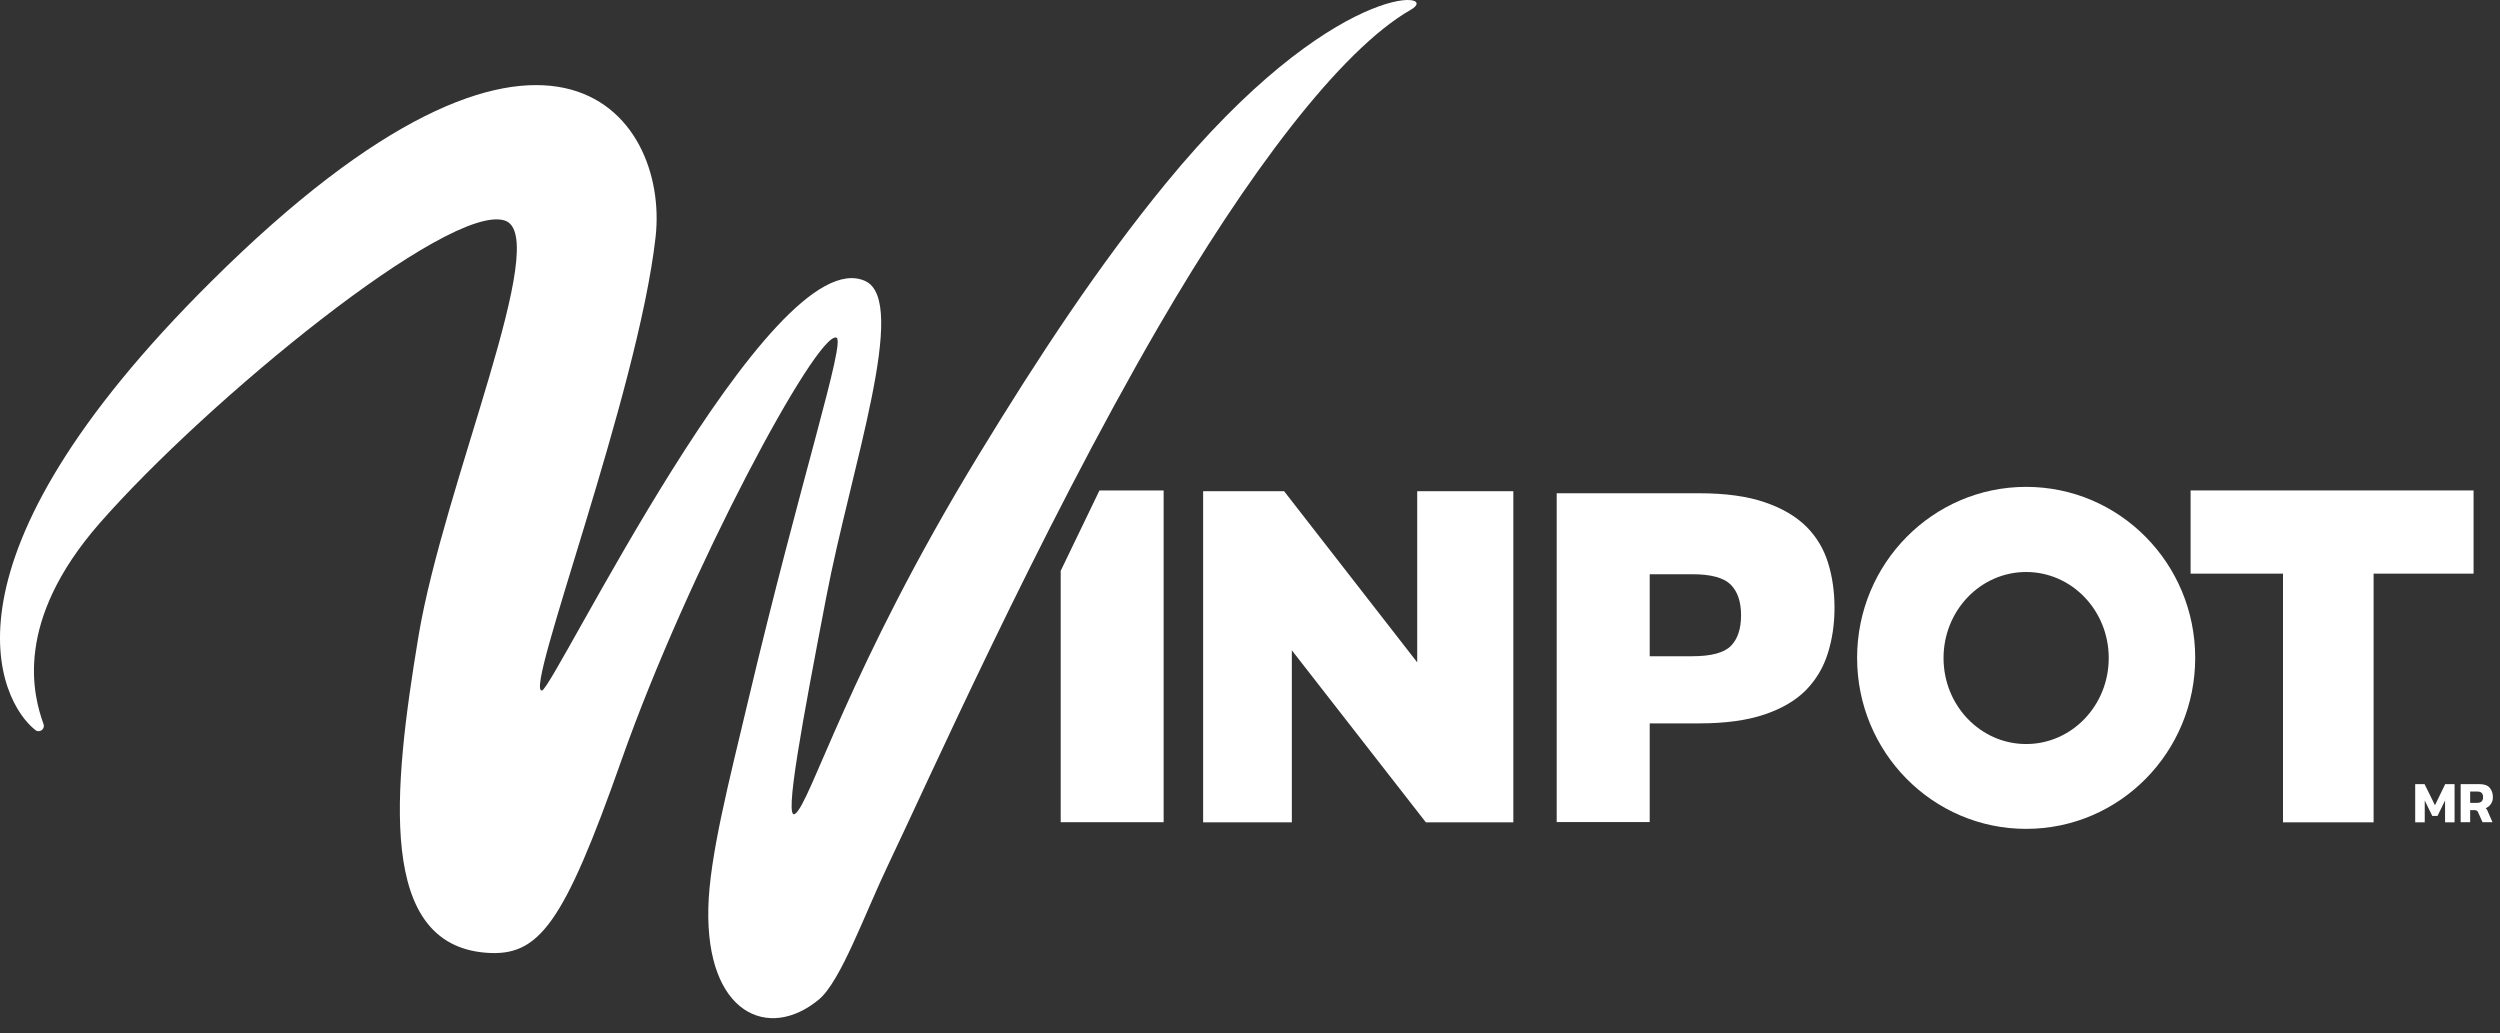
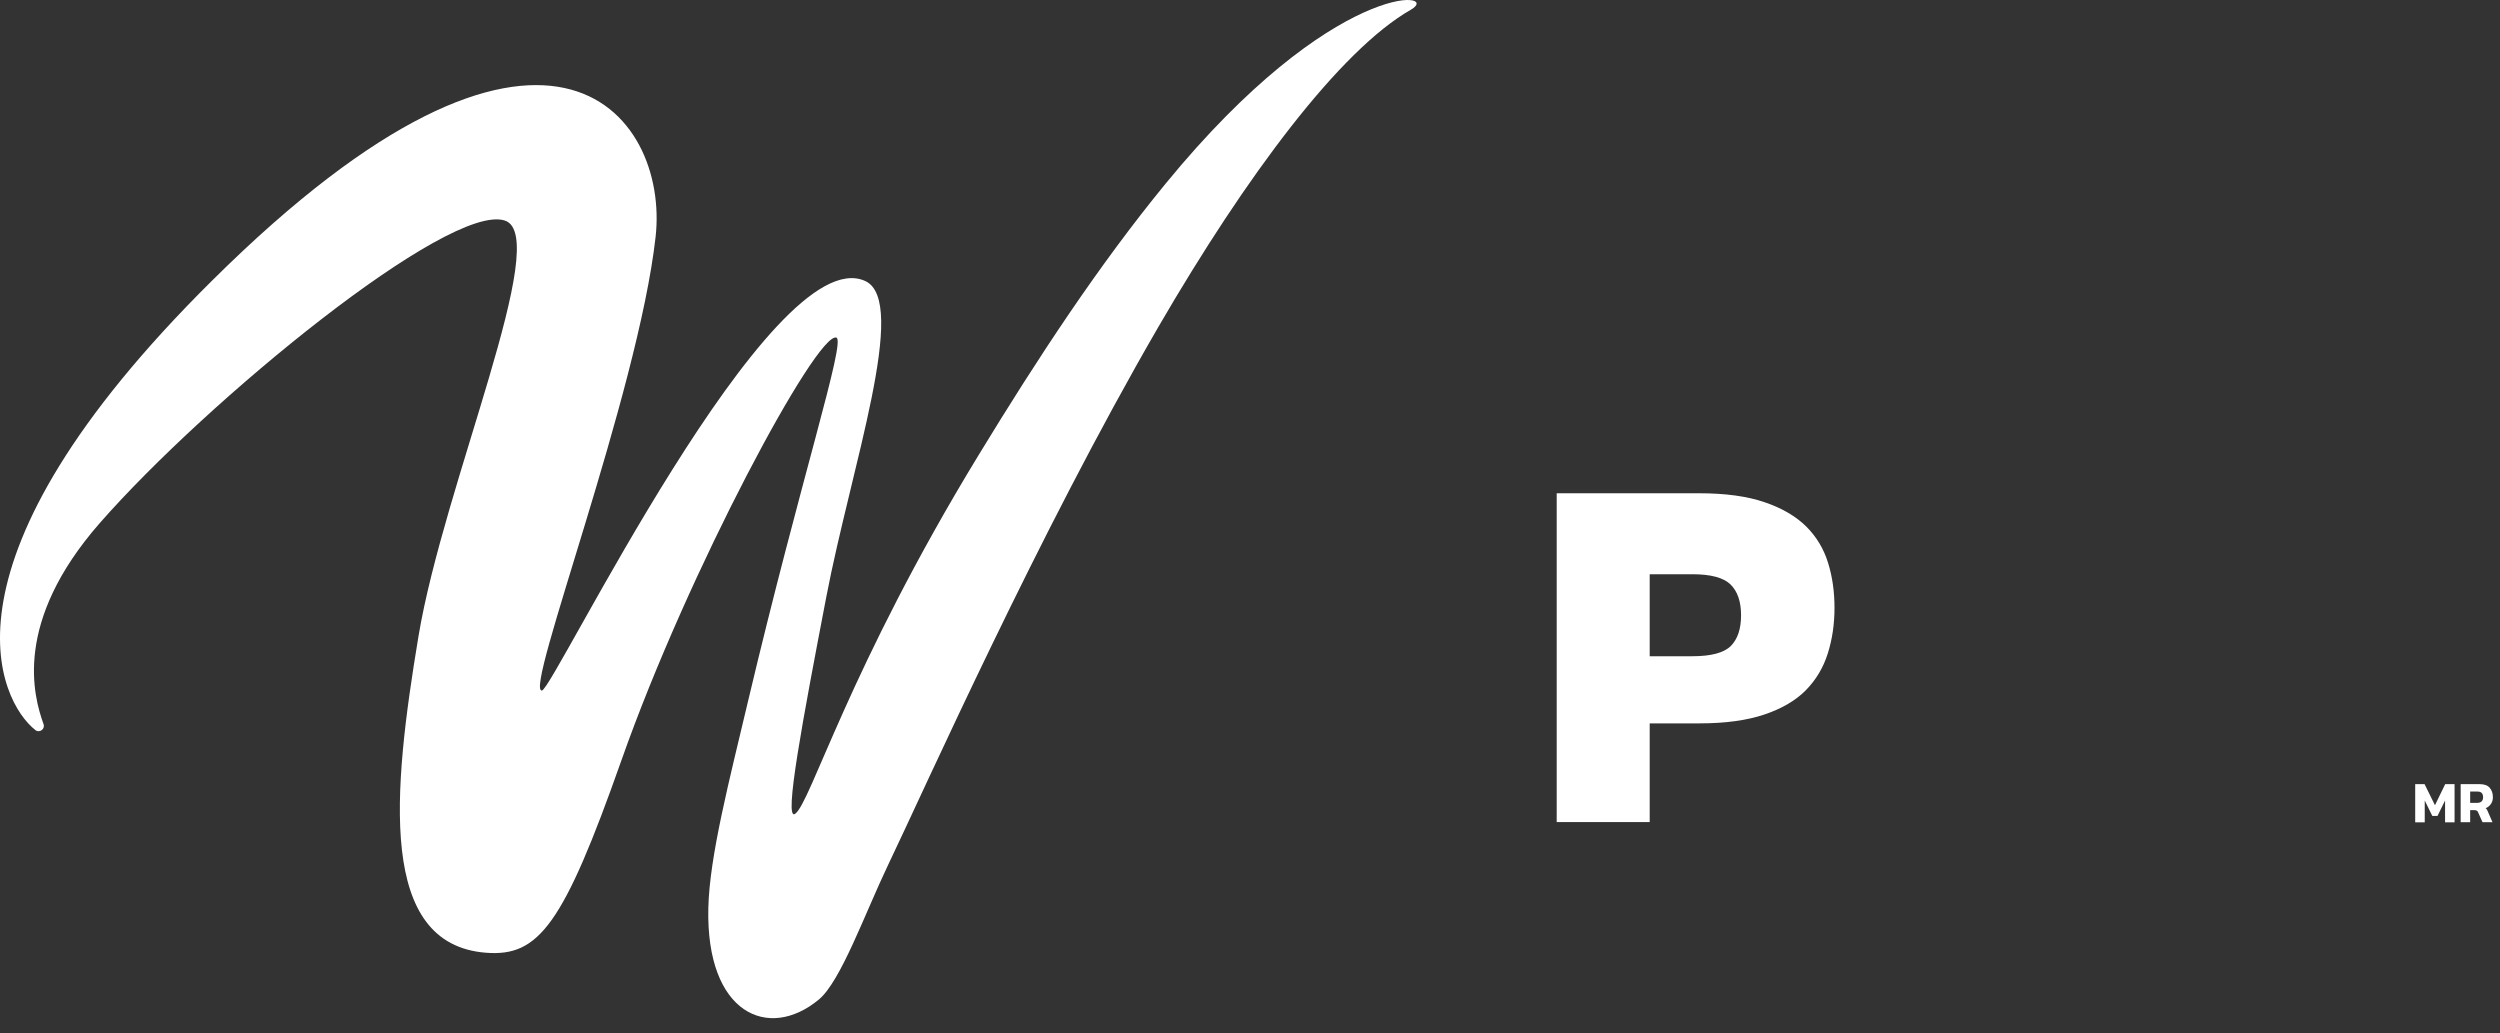
<svg xmlns="http://www.w3.org/2000/svg" width="75" height="31" viewBox="0 0 75 31" fill="none">
  <rect x="0" y="0" width="75" height="31" fill="#333333" stroke="none" />
  <path d="M72.456 24.665V23.524H72.737L73.049 24.157L73.356 23.524H73.637V24.67H73.352V24.015L73.125 24.478H72.969L72.742 24.015V24.67H72.456V24.665Z" fill="white" />
  <path d="M73.82 24.665V23.524H74.391C74.524 23.524 74.627 23.56 74.689 23.631C74.752 23.703 74.787 23.796 74.787 23.917C74.787 23.992 74.769 24.059 74.729 24.117C74.689 24.175 74.636 24.22 74.569 24.246C74.587 24.26 74.6 24.273 74.609 24.291C74.618 24.309 74.631 24.331 74.64 24.358L74.774 24.665H74.475L74.346 24.376C74.337 24.349 74.324 24.331 74.306 24.322C74.288 24.309 74.266 24.304 74.235 24.304H74.105V24.665H73.82ZM74.105 24.086H74.315C74.368 24.086 74.413 24.073 74.444 24.046C74.475 24.019 74.493 23.974 74.493 23.921C74.493 23.805 74.44 23.747 74.328 23.747H74.105V24.086Z" fill="white" />
  <path d="M1.061 21.902C1.186 22 1.36 21.871 1.306 21.724C1.003 20.877 0.388 18.666 2.995 15.69C6.209 12.022 13.468 6.072 15.144 6.616C16.584 7.084 13.312 14.535 12.555 19.085C11.775 23.774 11.334 28.328 14.578 28.582C16.165 28.707 16.9 27.753 18.647 22.798C20.652 17.111 24.507 9.945 25.091 10.128C25.385 10.221 24.022 14.366 22.444 21.024C21.882 23.399 21.285 25.69 21.25 27.237C21.174 30.419 23.059 31.239 24.57 29.982C25.229 29.429 25.951 27.392 26.651 25.931C27.765 23.609 31.121 16.068 34.749 9.811C37.396 5.252 40.203 1.504 42.325 0.292C43.305 -0.27 40.025 -0.662 34.967 5.511C32.962 7.957 31.139 10.729 29.361 13.648C25.466 20.035 24.32 24.095 23.852 24.416C23.505 24.652 24.084 21.581 24.788 17.913C25.528 14.041 27.279 9.036 25.956 8.43C23.13 7.142 16.61 20.676 16.258 20.716C15.706 20.779 19.142 11.817 19.668 7.106C20.082 3.407 16.396 -1.54 6.369 8.412C-2.17 16.87 -0.026 21.046 1.061 21.902Z" fill="white" />
-   <path d="M38.523 14.736L42.516 19.87V14.736H45.4V24.669H42.775L38.755 19.509V24.669H36.094V14.736H38.523Z" fill="white" />
  <path d="M50.975 14.798C51.76 14.798 52.415 14.887 52.936 15.066C53.462 15.244 53.876 15.489 54.188 15.796C54.496 16.104 54.714 16.469 54.843 16.888C54.973 17.307 55.035 17.757 55.035 18.234C55.035 18.724 54.968 19.179 54.834 19.602C54.701 20.026 54.483 20.391 54.179 20.703C53.876 21.011 53.462 21.256 52.936 21.434C52.41 21.612 51.76 21.701 50.989 21.701H49.491V24.661H46.701V14.798H50.975ZM50.77 19.687C51.336 19.687 51.719 19.584 51.924 19.38C52.129 19.174 52.232 18.867 52.232 18.457C52.232 18.047 52.125 17.739 51.916 17.534C51.706 17.329 51.323 17.227 50.77 17.227H49.491V19.687H50.77Z" fill="white" />
-   <path d="M65.718 17.209V14.713H74.207V17.209H71.208V24.67H68.49V17.209H65.718Z" fill="white" />
-   <path d="M60.784 14.606C57.986 14.606 55.713 16.902 55.713 19.736C55.713 22.57 57.981 24.866 60.784 24.866C63.588 24.866 65.856 22.57 65.856 19.736C65.856 16.902 63.588 14.606 60.784 14.606ZM60.784 22.321C59.416 22.321 58.306 21.167 58.306 19.741C58.306 18.314 59.416 17.16 60.784 17.16C62.153 17.16 63.262 18.314 63.262 19.741C63.262 21.167 62.153 22.321 60.784 22.321Z" fill="white" />
-   <path d="M32.984 14.713L31.821 17.125V24.665H34.909V14.713H32.984Z" fill="white" />
</svg>